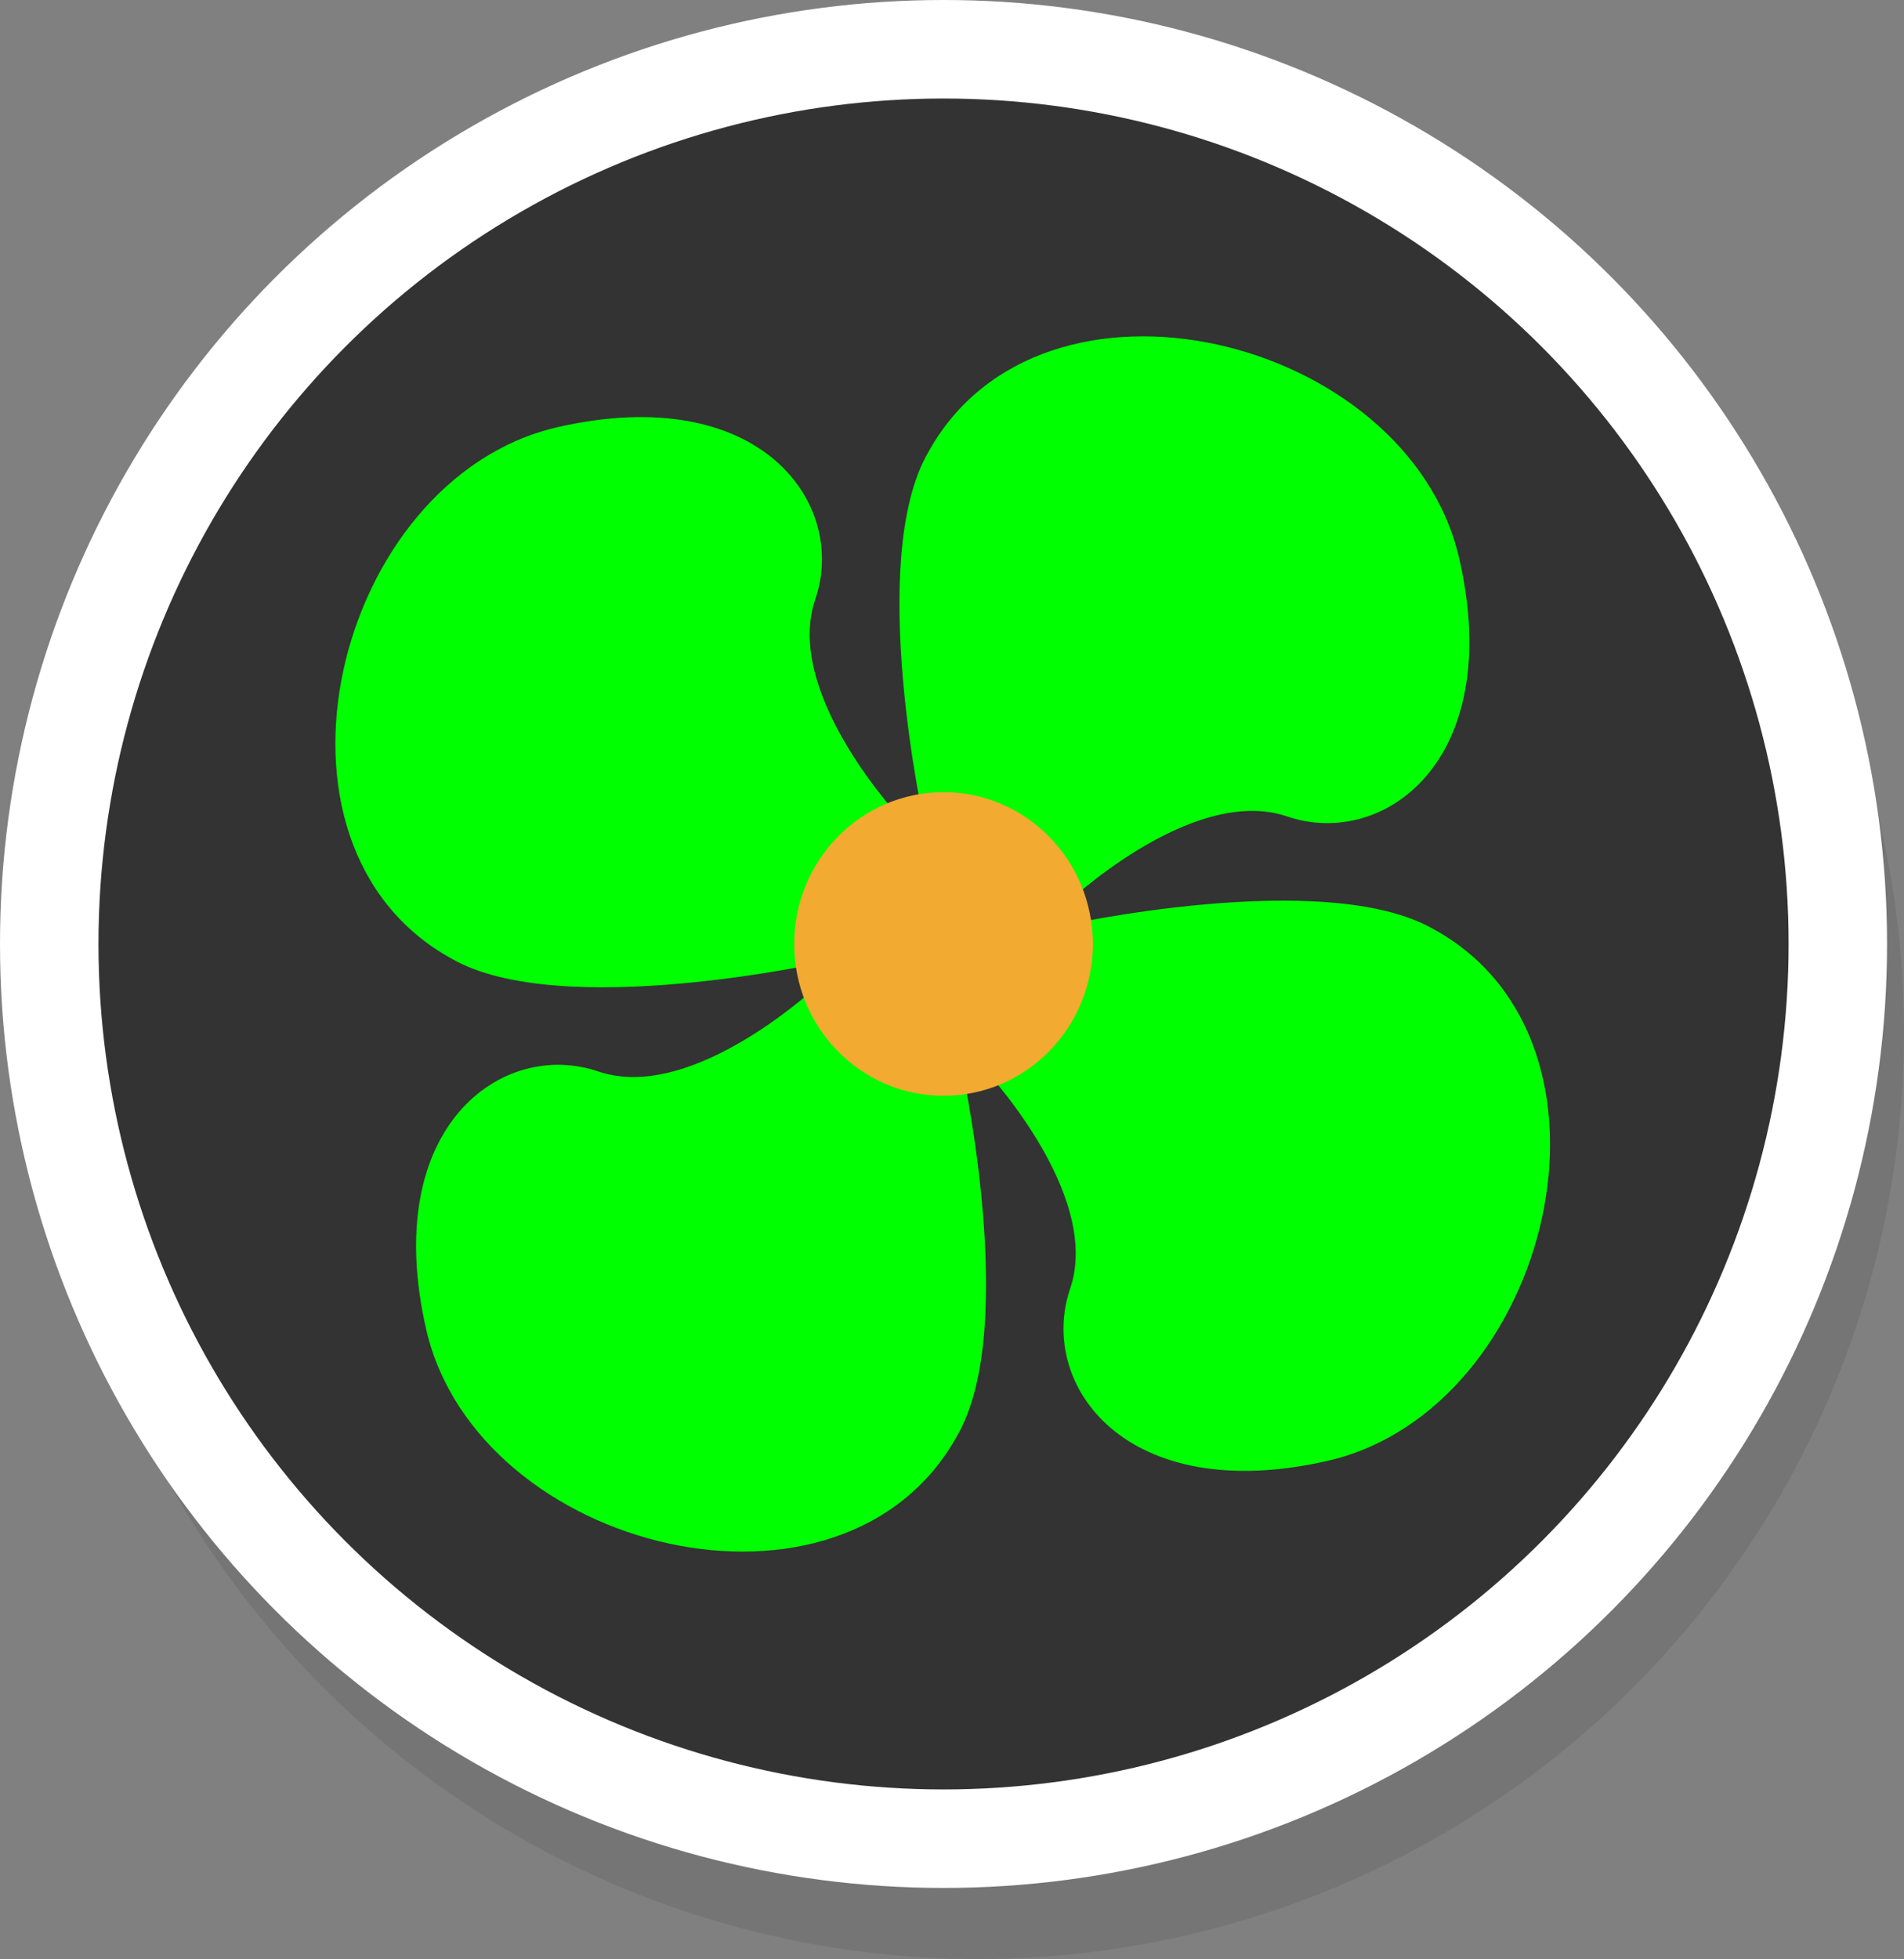
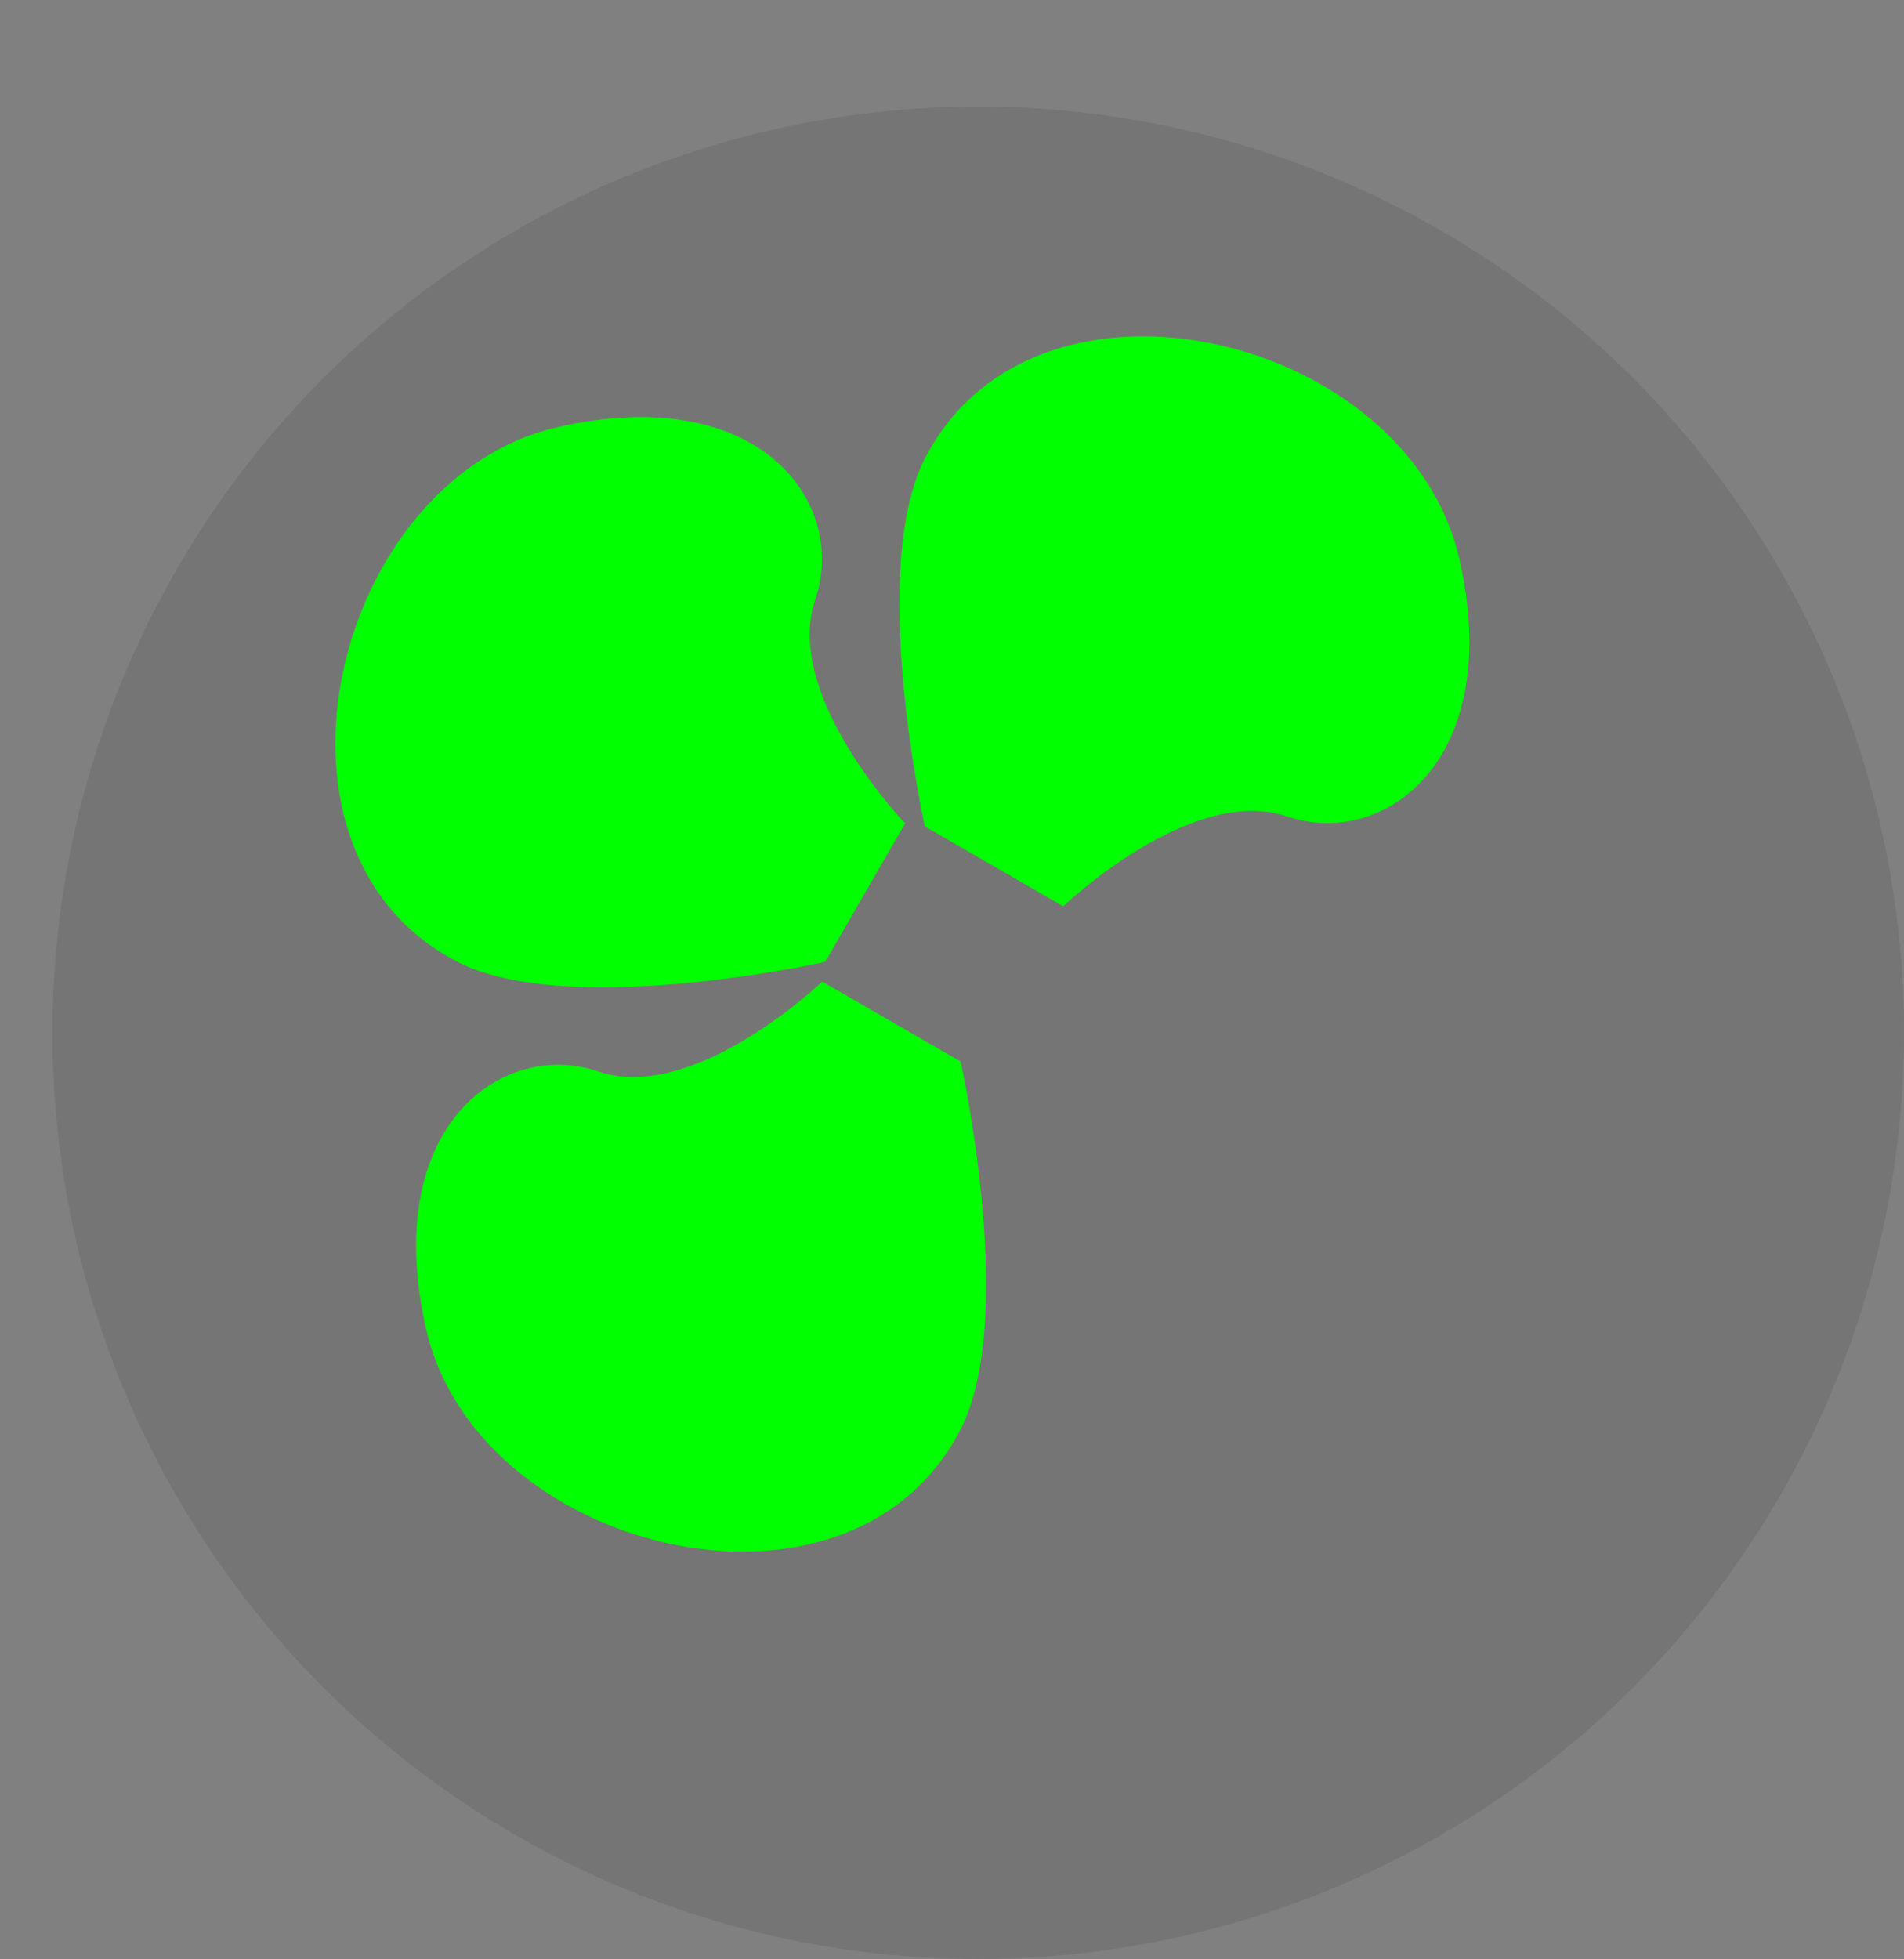
<svg xmlns="http://www.w3.org/2000/svg" xmlns:ns1="http://sodipodi.sourceforge.net/DTD/sodipodi-0.dtd" xmlns:ns2="http://www.inkscape.org/namespaces/inkscape" version="1.1" id="图层_1" ns1:docname="3-3.svg" ns2:version="0.48.3.1 r9886" x="0px" y="0px" width="293.117px" height="301.443px" viewBox="0 0 293.117 301.443" enable-background="new 0 0 293.117 301.443" xml:space="preserve">
  <rect x="0" y="0" width="293.117" height="301.443" fill="#808080" stroke="none" />
  <defs id="defs16">
	
	
	
	

	
		
	
		
	
		
	
</defs>
  <ns1:namedview id="namedview19" fit-margin-top="0" gridtolerance="10" guidetolerance="10" showgrid="false" ns2:cy="156.77346" ns2:cx="234.44034" fit-margin-left="0" objecttolerance="10" ns2:zoom="1.1100633" bordercolor="#666666" borderopacity="1" pagecolor="#ffffff" ns2:pageshadow="2" ns2:window-width="1440" ns2:window-height="848" fit-margin-right="0" ns2:pageopacity="0" ns2:window-x="-8" ns2:window-y="-8" fit-margin-bottom="0" ns2:window-maximized="1" ns2:current-layer="图层_1">
	</ns1:namedview>
  <g id="shadow" ns2:label="#g3018">
    <circle id="circle5" ns1:cy="158.922" ns1:ry="142.521" ns1:cx="150.59599" ns1:rx="142.521" cx="150.596" cy="158.922" r="142.521" style="fill:#757575">
	</circle>
  </g>
  <g id="dark" ns2:label="#g3015">
-     <circle id="circle7" ns1:cy="145.254" ns1:ry="145.254" ns1:cx="145.254" ns1:rx="145.254" cx="145.254" cy="145.254" r="145.254" style="fill:#ffffff">
- 	</circle>
-   </g>
+     </g>
  <g id="shape" ns2:label="#g3012">
-     <circle id="XMLID_1250_" ns1:cy="145.255" ns1:ry="130.095" ns1:cx="145.254" ns1:rx="130.095" cx="145.254" cy="145.255" r="130.095" style="fill: rgb(51, 51, 51);">
- 	</circle>
-   </g>
-   <rect style="fill:#af8f62;display:none" height="200.921" width="200.92" display="none" y="44.732" x="44.855" id="rect10" />
+     </g>
  <g id="light" ns2:label="#g3003">
    <path id="XMLID_1249_" ns2:connector-curvature="0" d="m 127.039,148.01 c 0,0 -40.851,9.127 -57.53,-0.503 -31.795,-17.495 -17.952,-73.781 16.207,-81.75 31.272,-7.197 44.89,11.713 39.769,26.547 -4.953,14.789 13.856,34.399 13.856,34.399 l -12.302,21.307 0,0 z" style="fill: rgb(0, 255, 0);" />
    <path id="XMLID_1_" ns2:connector-curvature="0" d="m 147.886,163.345 c 0,0 9.128,40.851 -0.503,57.53 -17.496,31.794 -73.782,17.95 -81.751,-16.208 -7.196,-31.271 11.713,-44.889 26.547,-39.769 14.79,4.952 34.4,-13.855 34.4,-13.855 l 21.307,12.302 0,0 z" style="fill: rgb(0, 255, 0);" />
-     <path id="XMLID_2_" ns2:connector-curvature="0" d="m 163.22,142.499 c 0,0 40.853,-9.126 57.531,0.503 31.795,17.495 17.951,73.78 -16.208,81.751 -31.271,7.196 -44.889,-11.712 -39.769,-26.548 4.952,-14.788 -13.856,-34.398 -13.856,-34.398 l 12.302,-21.308 0,0 z" style="fill: rgb(0, 255, 0);" />
    <path id="XMLID_3_" ns2:connector-curvature="0" d="m 142.375,127.163 c 0,0 -9.126,-40.852 0.502,-57.53 17.496,-31.794 73.781,-17.951 81.751,16.208 7.197,31.27 -11.712,44.888 -26.547,39.768 -14.787,-4.953 -34.399,13.856 -34.399,13.856 l -21.307,-12.302 0,0 z" style="fill: rgb(0, 255, 0);" />
  </g>
  <g id="hlight" ns2:label="#g3009">
-     <ellipse ry="23.36" rx="22.987" cy="145.255" cx="145.254" fill="#F3AA30" ns1:rx="22.987" ns1:cx="145.254" ns1:ry="23.360001" ns1:cy="258.01401" id="XMLID_1246_">
- </ellipse>
-   </g>
+     </g>
</svg>